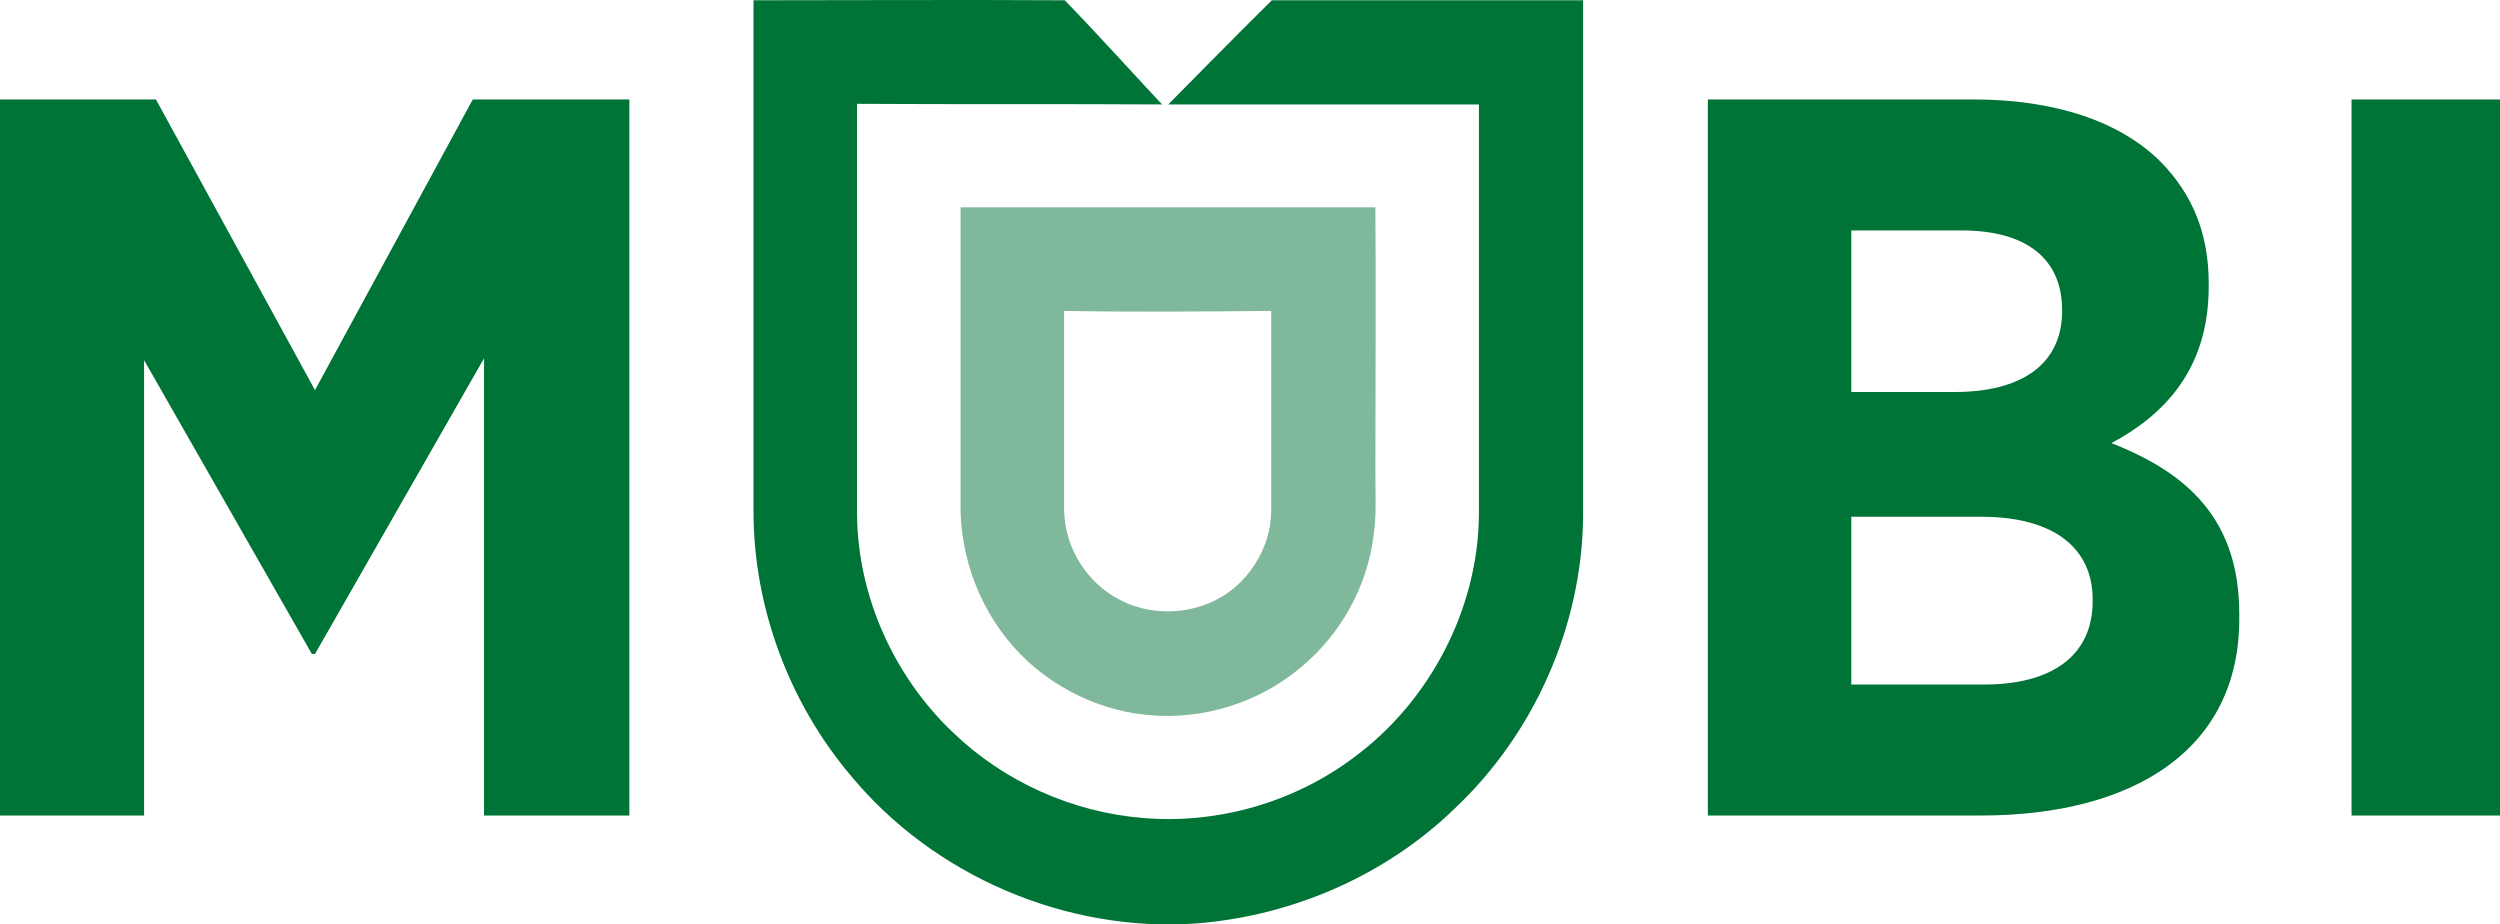
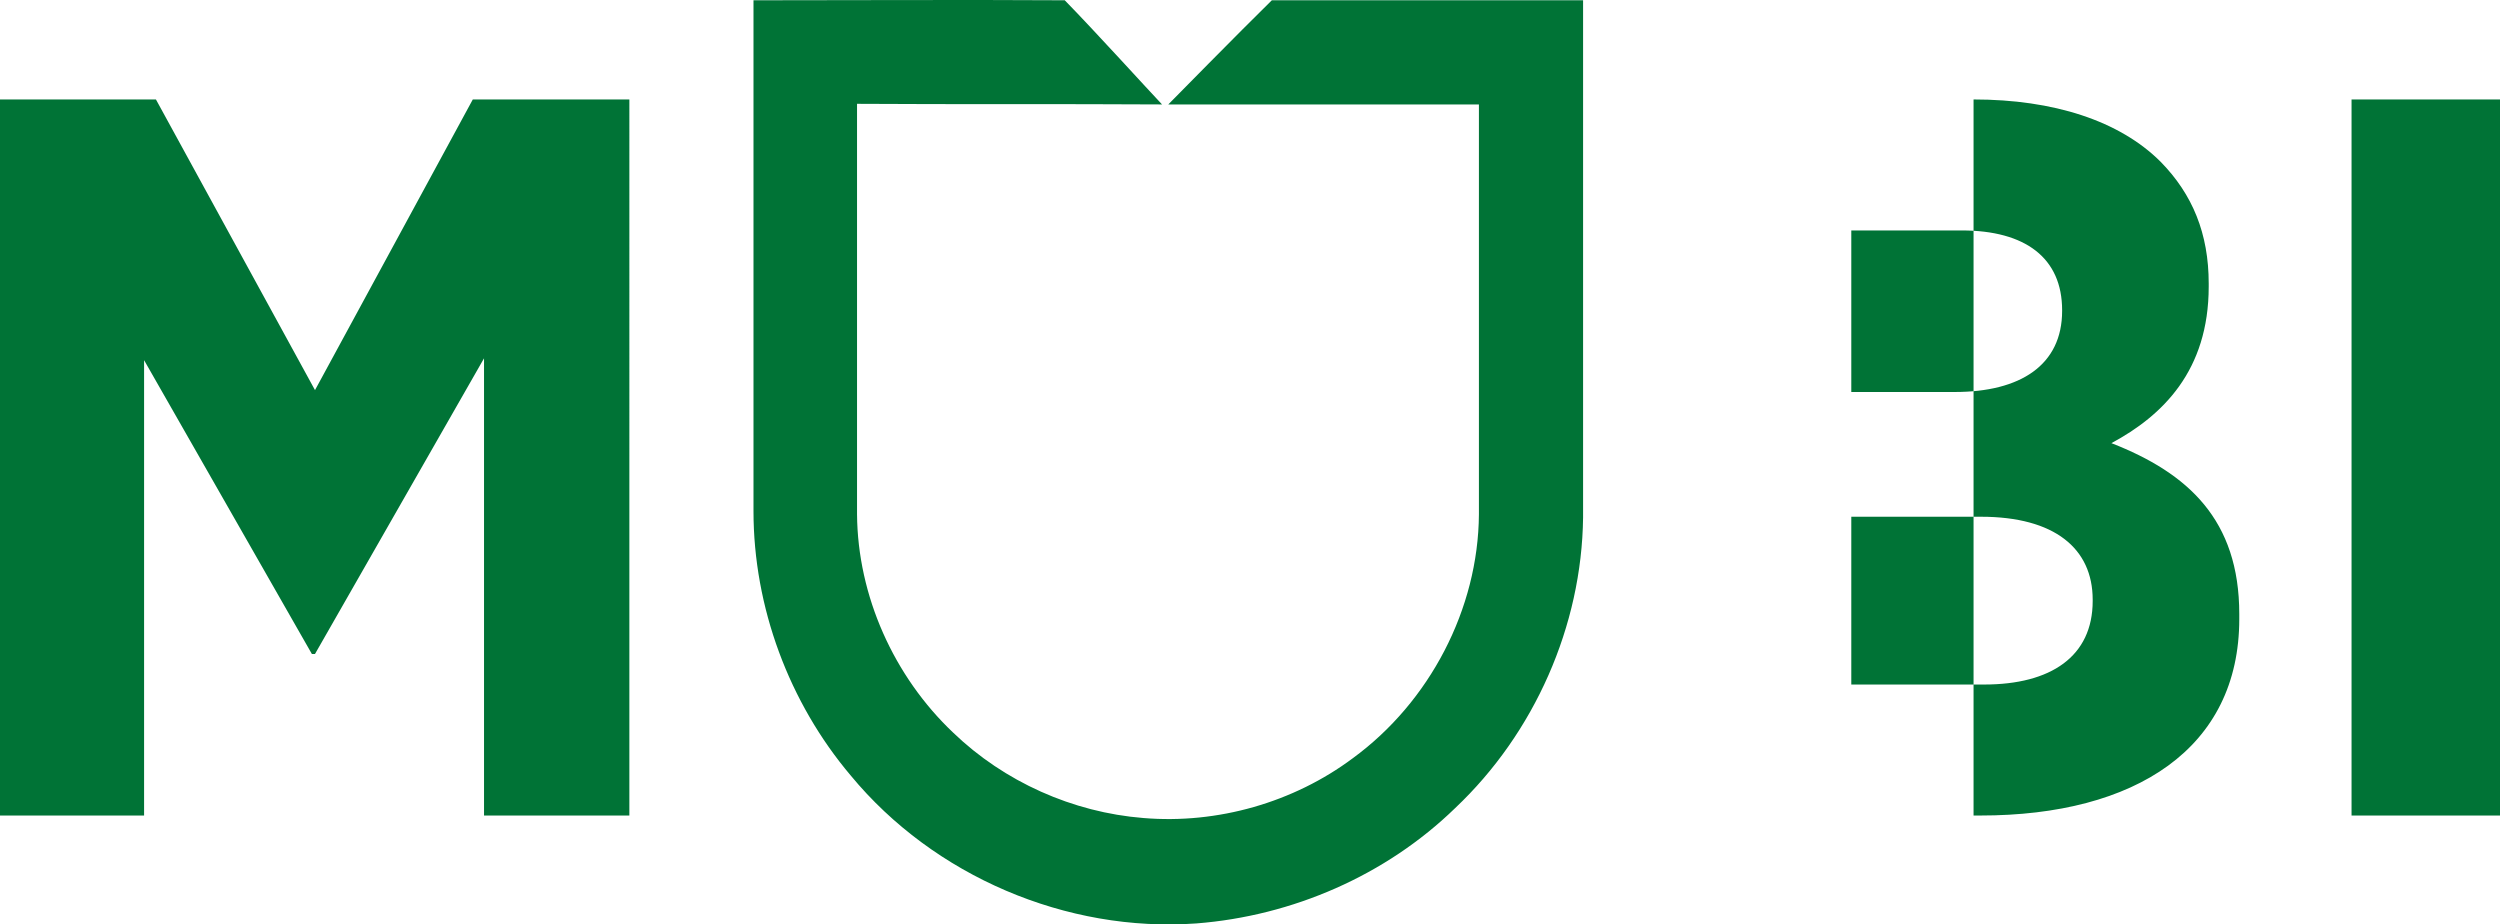
<svg xmlns="http://www.w3.org/2000/svg" version="1.1" id="Layer_1" x="0px" y="0px" width="3978.164px" height="1471.017px" viewBox="10.918 764.571 3978.164 1471.017" enable-background="new 10.918 764.571 3978.164 1471.017" xml:space="preserve">
  <g>
-     <path fill="#007336" d="M2034.739,765.013c164.765,0,330.521,0,495.285,0c0,224.317,0,598.511,0,822.829   c-1.984,172.704-77.419,343.424-203.474,462.53c-110.174,107.196-259.058,171.712-411.911,183.623   c-206.451,14.889-417.865-75.435-549.875-235.235c-98.264-116.129-154.839-267.99-154.839-420.844c0-221.34,0-591.563,0-812.903   c164.765,0,329.528-0.993,495.285,0c47.643,48.635,133.995,143.921,154.839,165.757c-161.787-0.993-323.573,0-485.359-0.993   c0,167.742,0,485.36,0,653.103c0.992,130.024,58.561,258.064,152.854,347.395c81.389,78.411,190.57,127.047,302.729,135.979   c118.114,9.926,239.206-24.813,333.499-95.285c122.085-89.33,199.504-237.221,200.496-388.089c0-167.742,0-484.367,0-652.109   c-164.764,0-329.528,0-494.292,0C1872.952,927.792,1982.134,816.625,2034.739,765.013z M10.918,2062.283h229.28v-724.566   l266.998,467.494h4.963l268.982-470.472v727.544h231.266V922.829H763.275l-251.116,462.53l-253.102-462.53H10.918V2062.283z    M2727.543,2062.283h434.739c247.146,0,411.911-107.196,411.911-312.655v-7.94c0-149.876-81.39-224.317-203.474-271.961   c81.389-43.672,154.838-115.136,154.838-249.131v-4.963c0-79.404-25.807-141.936-76.427-193.549   c-65.509-65.508-170.72-99.255-297.767-99.255h-422.828v1139.454H2727.543z M3292.308,1259.306   c0,86.352-66.501,129.032-170.72,129.032h-164.765v-257.072h175.683c101.241,0,159.802,43.673,159.802,127.047V1259.306z    M3340.942,1718.858v1.985c0,88.338-66.501,133.002-172.704,133.002h-211.414v-266.997h206.451   C3280.397,1586.849,3340.942,1637.469,3340.942,1718.858z M3752.854,2062.283h236.229V922.829h-236.229V2062.283z" />
-     <path opacity="0.5" fill="#007336" enable-background="new    " d="M1539.454,1577.916c0-111.167,0-371.216,0-483.375   c220.348,0,439.702,0,660.05,0c0.992,91.315,0,332.506,0,423.821c0,32.755,1.985,66.501-2.978,99.256   c-9.926,80.396-52.605,156.823-115.137,208.437c-66.502,56.575-155.832,84.367-242.184,76.427   c-70.472-5.955-138.958-36.725-191.563-84.367C1581.142,1757.568,1541.439,1668.238,1539.454,1577.916z M1704.218,1259.306   c0,56.575,0,262.034,0,317.617c0.993,58.562,35.732,115.137,88.338,141.936c57.568,30.77,133.995,22.829,183.623-19.851   c34.739-29.777,57.568-75.435,57.568-122.085c0-56.575,0-261.042,0-317.617C1924.565,1260.298,1814.392,1261.29,1704.218,1259.306z   " />
+     <path fill="#007336" d="M2034.739,765.013c164.765,0,330.521,0,495.285,0c0,224.317,0,598.511,0,822.829   c-1.984,172.704-77.419,343.424-203.474,462.53c-110.174,107.196-259.058,171.712-411.911,183.623   c-206.451,14.889-417.865-75.435-549.875-235.235c-98.264-116.129-154.839-267.99-154.839-420.844c0-221.34,0-591.563,0-812.903   c164.765,0,329.528-0.993,495.285,0c47.643,48.635,133.995,143.921,154.839,165.757c-161.787-0.993-323.573,0-485.359-0.993   c0,167.742,0,485.36,0,653.103c0.992,130.024,58.561,258.064,152.854,347.395c81.389,78.411,190.57,127.047,302.729,135.979   c118.114,9.926,239.206-24.813,333.499-95.285c122.085-89.33,199.504-237.221,200.496-388.089c0-167.742,0-484.367,0-652.109   c-164.764,0-329.528,0-494.292,0C1872.952,927.792,1982.134,816.625,2034.739,765.013z M10.918,2062.283h229.28v-724.566   l266.998,467.494h4.963l268.982-470.472v727.544h231.266V922.829H763.275l-251.116,462.53l-253.102-462.53H10.918V2062.283z    M2727.543,2062.283h434.739c247.146,0,411.911-107.196,411.911-312.655v-7.94c0-149.876-81.39-224.317-203.474-271.961   c81.389-43.672,154.838-115.136,154.838-249.131v-4.963c0-79.404-25.807-141.936-76.427-193.549   c-65.509-65.508-170.72-99.255-297.767-99.255v1139.454H2727.543z M3292.308,1259.306   c0,86.352-66.501,129.032-170.72,129.032h-164.765v-257.072h175.683c101.241,0,159.802,43.673,159.802,127.047V1259.306z    M3340.942,1718.858v1.985c0,88.338-66.501,133.002-172.704,133.002h-211.414v-266.997h206.451   C3280.397,1586.849,3340.942,1637.469,3340.942,1718.858z M3752.854,2062.283h236.229V922.829h-236.229V2062.283z" />
  </g>
</svg>